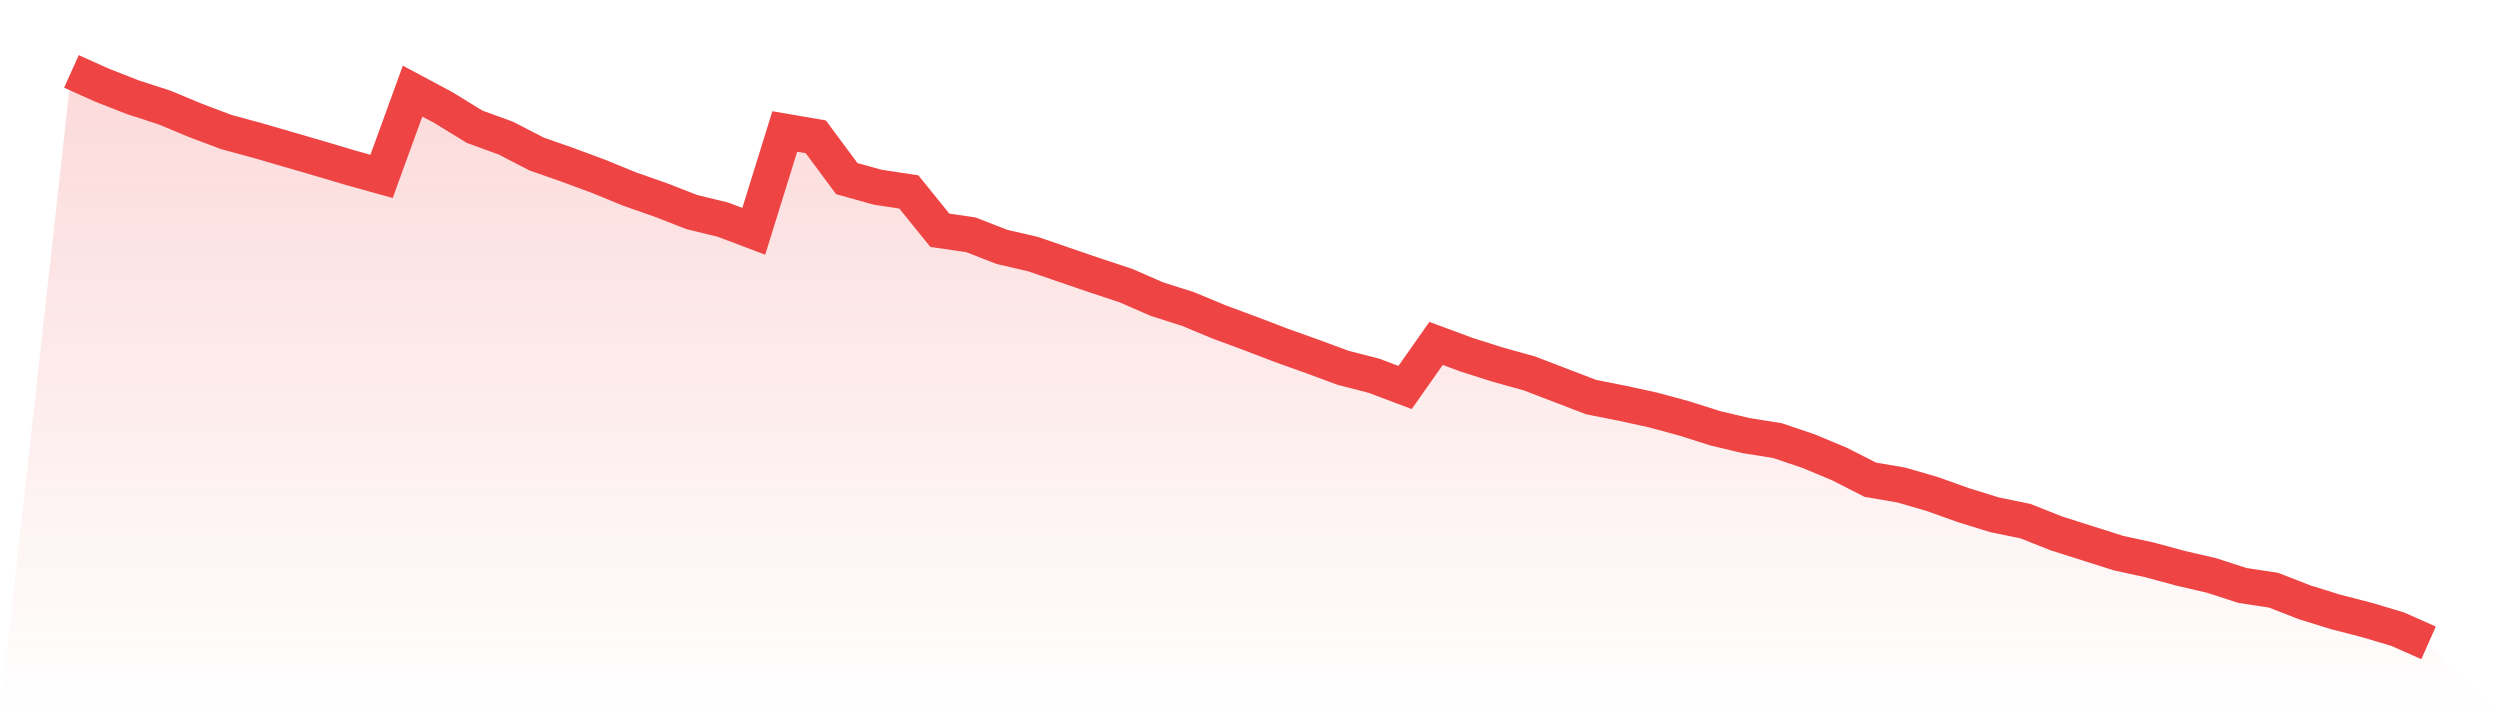
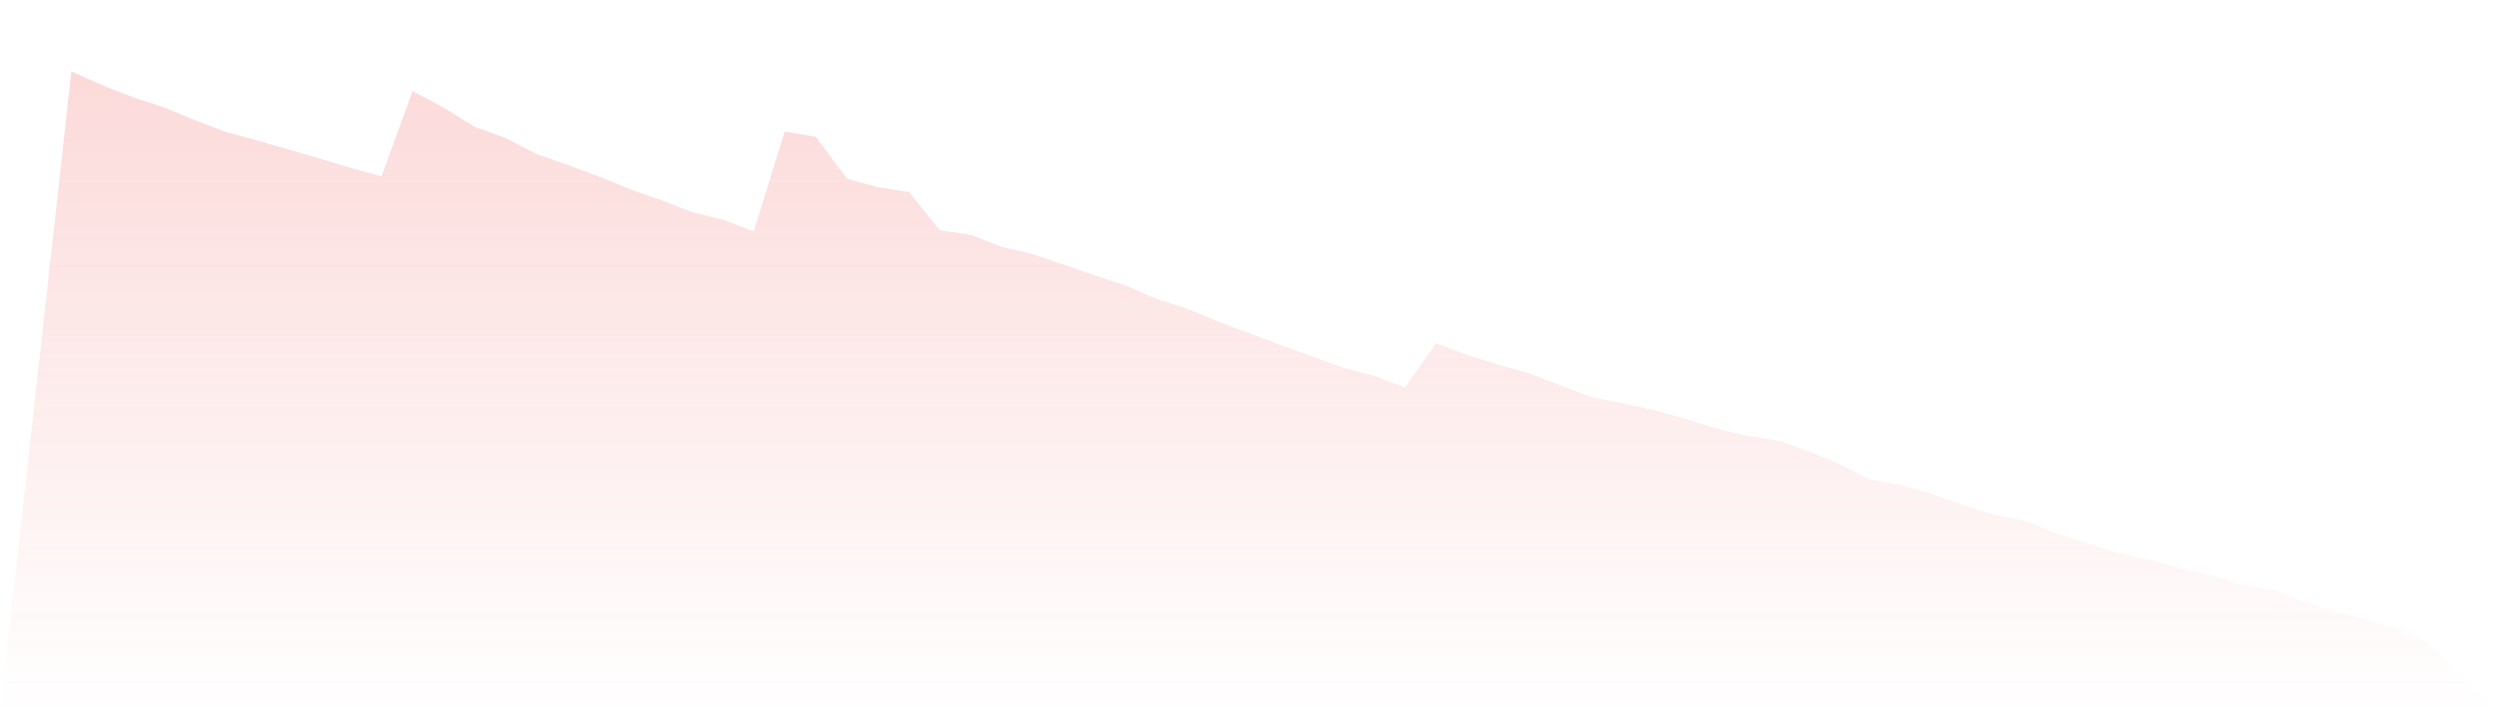
<svg xmlns="http://www.w3.org/2000/svg" viewBox="0 0 140 40">
  <defs>
    <linearGradient id="gradient" x1="0" x2="0" y1="0" y2="1">
      <stop offset="0%" stop-color="#ef4444" stop-opacity="0.2" />
      <stop offset="100%" stop-color="#ef4444" stop-opacity="0" />
    </linearGradient>
  </defs>
  <path d="M4,4 L4,4 L5.737,4.78 L7.474,5.458 L9.211,6.02 L10.947,6.743 L12.684,7.397 L14.421,7.868 L16.158,8.373 L17.895,8.878 L19.632,9.395 L21.368,9.877 L23.105,5.102 L24.842,6.032 L26.579,7.099 L28.316,7.73 L30.053,8.626 L31.789,9.234 L33.526,9.877 L35.263,10.588 L37,11.197 L38.737,11.874 L40.474,12.298 L42.211,12.953 L43.947,7.363 L45.684,7.661 L47.421,10.003 L49.158,10.485 L50.895,10.749 L52.632,12.895 L54.368,13.148 L56.105,13.825 L57.842,14.227 L59.579,14.824 L61.316,15.42 L63.053,15.994 L64.789,16.752 L66.526,17.303 L68.263,18.026 L70,18.669 L71.737,19.334 L73.474,19.954 L75.211,20.597 L76.947,21.044 L78.684,21.699 L80.421,19.231 L82.158,19.874 L83.895,20.425 L85.632,20.907 L87.368,21.572 L89.105,22.238 L90.842,22.582 L92.579,22.961 L94.316,23.432 L96.053,23.983 L97.789,24.396 L99.526,24.671 L101.263,25.257 L103,25.98 L104.737,26.864 L106.474,27.162 L108.211,27.667 L109.947,28.287 L111.684,28.826 L113.421,29.182 L115.158,29.871 L116.895,30.422 L118.632,30.973 L120.368,31.352 L122.105,31.822 L123.842,32.224 L125.579,32.786 L127.316,33.05 L129.053,33.727 L130.789,34.267 L132.526,34.714 L134.263,35.231 L136,36 L140,40 L0,40 z" fill="url(#gradient)" />
-   <path d="M4,4 L4,4 L5.737,4.78 L7.474,5.458 L9.211,6.02 L10.947,6.743 L12.684,7.397 L14.421,7.868 L16.158,8.373 L17.895,8.878 L19.632,9.395 L21.368,9.877 L23.105,5.102 L24.842,6.032 L26.579,7.099 L28.316,7.73 L30.053,8.626 L31.789,9.234 L33.526,9.877 L35.263,10.588 L37,11.197 L38.737,11.874 L40.474,12.298 L42.211,12.953 L43.947,7.363 L45.684,7.661 L47.421,10.003 L49.158,10.485 L50.895,10.749 L52.632,12.895 L54.368,13.148 L56.105,13.825 L57.842,14.227 L59.579,14.824 L61.316,15.42 L63.053,15.994 L64.789,16.752 L66.526,17.303 L68.263,18.026 L70,18.669 L71.737,19.334 L73.474,19.954 L75.211,20.597 L76.947,21.044 L78.684,21.699 L80.421,19.231 L82.158,19.874 L83.895,20.425 L85.632,20.907 L87.368,21.572 L89.105,22.238 L90.842,22.582 L92.579,22.961 L94.316,23.432 L96.053,23.983 L97.789,24.396 L99.526,24.671 L101.263,25.257 L103,25.98 L104.737,26.864 L106.474,27.162 L108.211,27.667 L109.947,28.287 L111.684,28.826 L113.421,29.182 L115.158,29.871 L116.895,30.422 L118.632,30.973 L120.368,31.352 L122.105,31.822 L123.842,32.224 L125.579,32.786 L127.316,33.05 L129.053,33.727 L130.789,34.267 L132.526,34.714 L134.263,35.231 L136,36" fill="none" stroke="#ef4444" stroke-width="2" />
</svg>